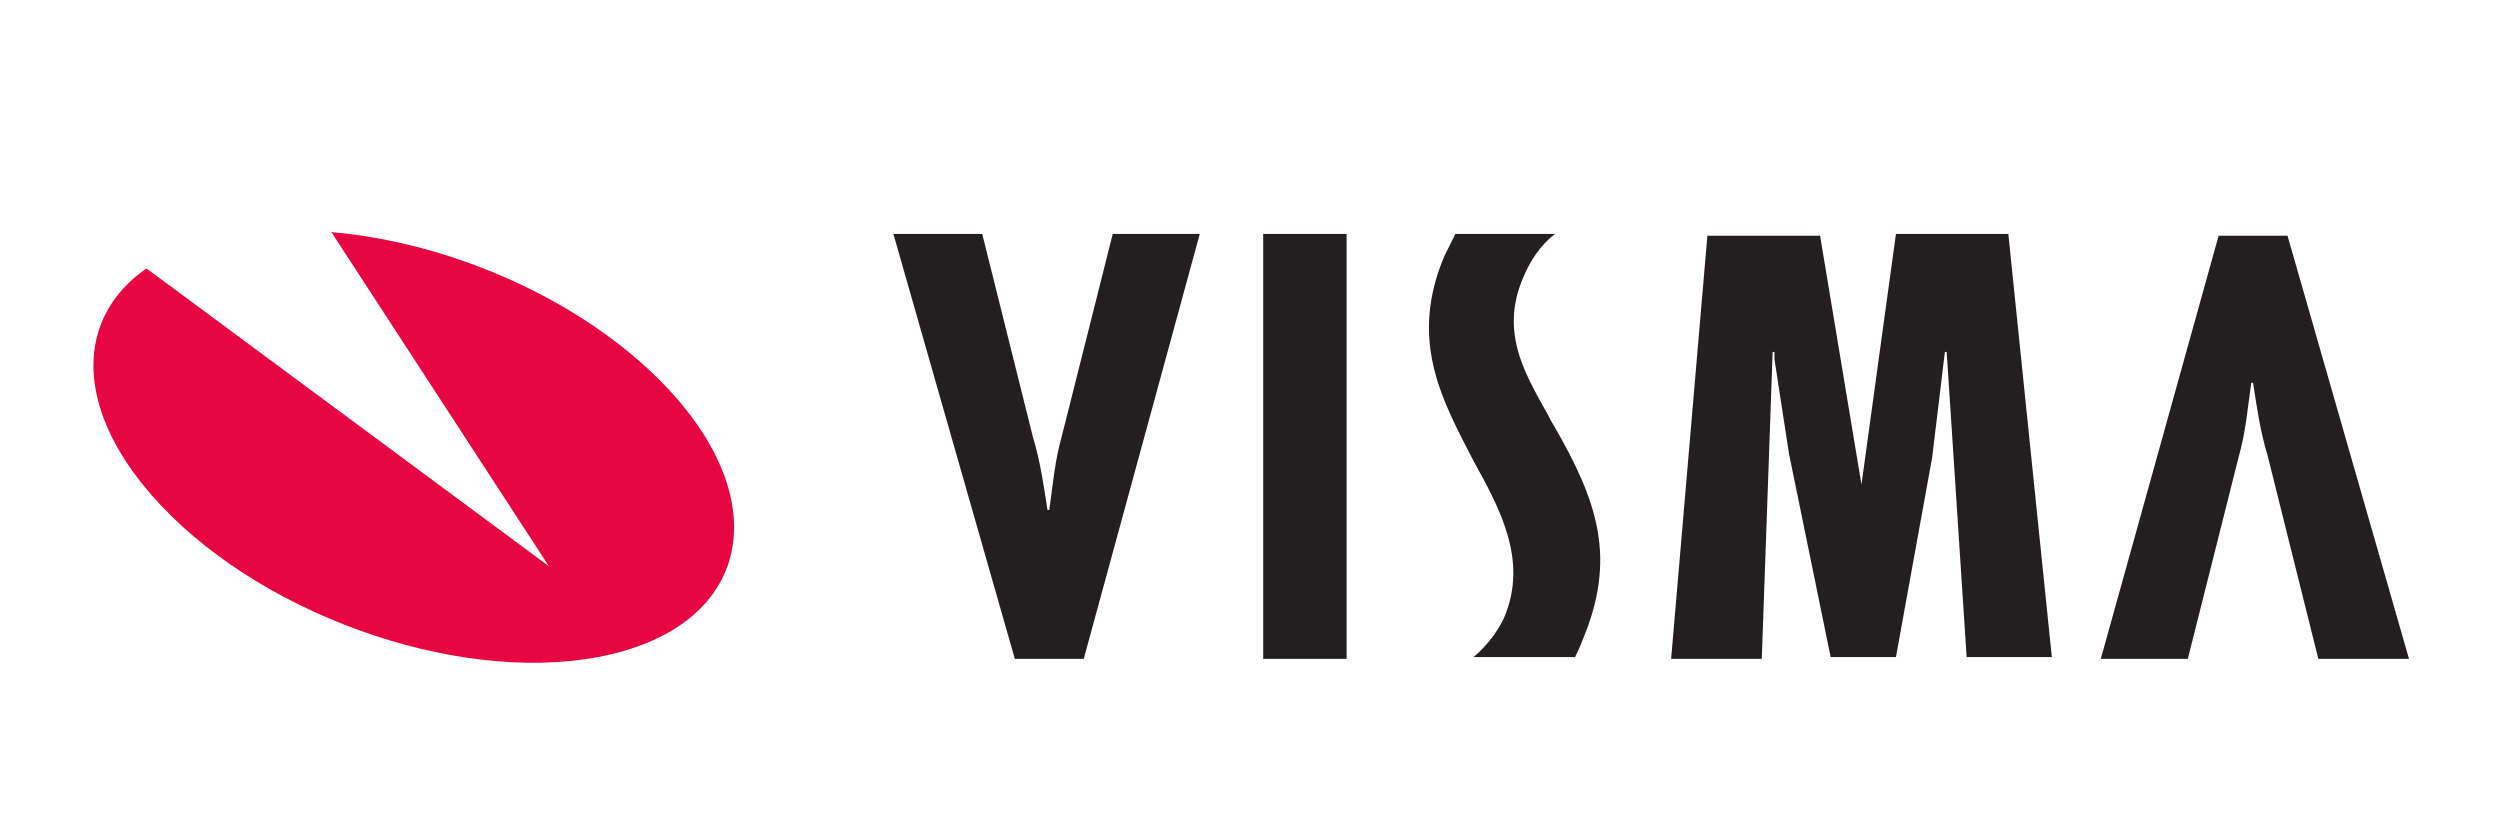
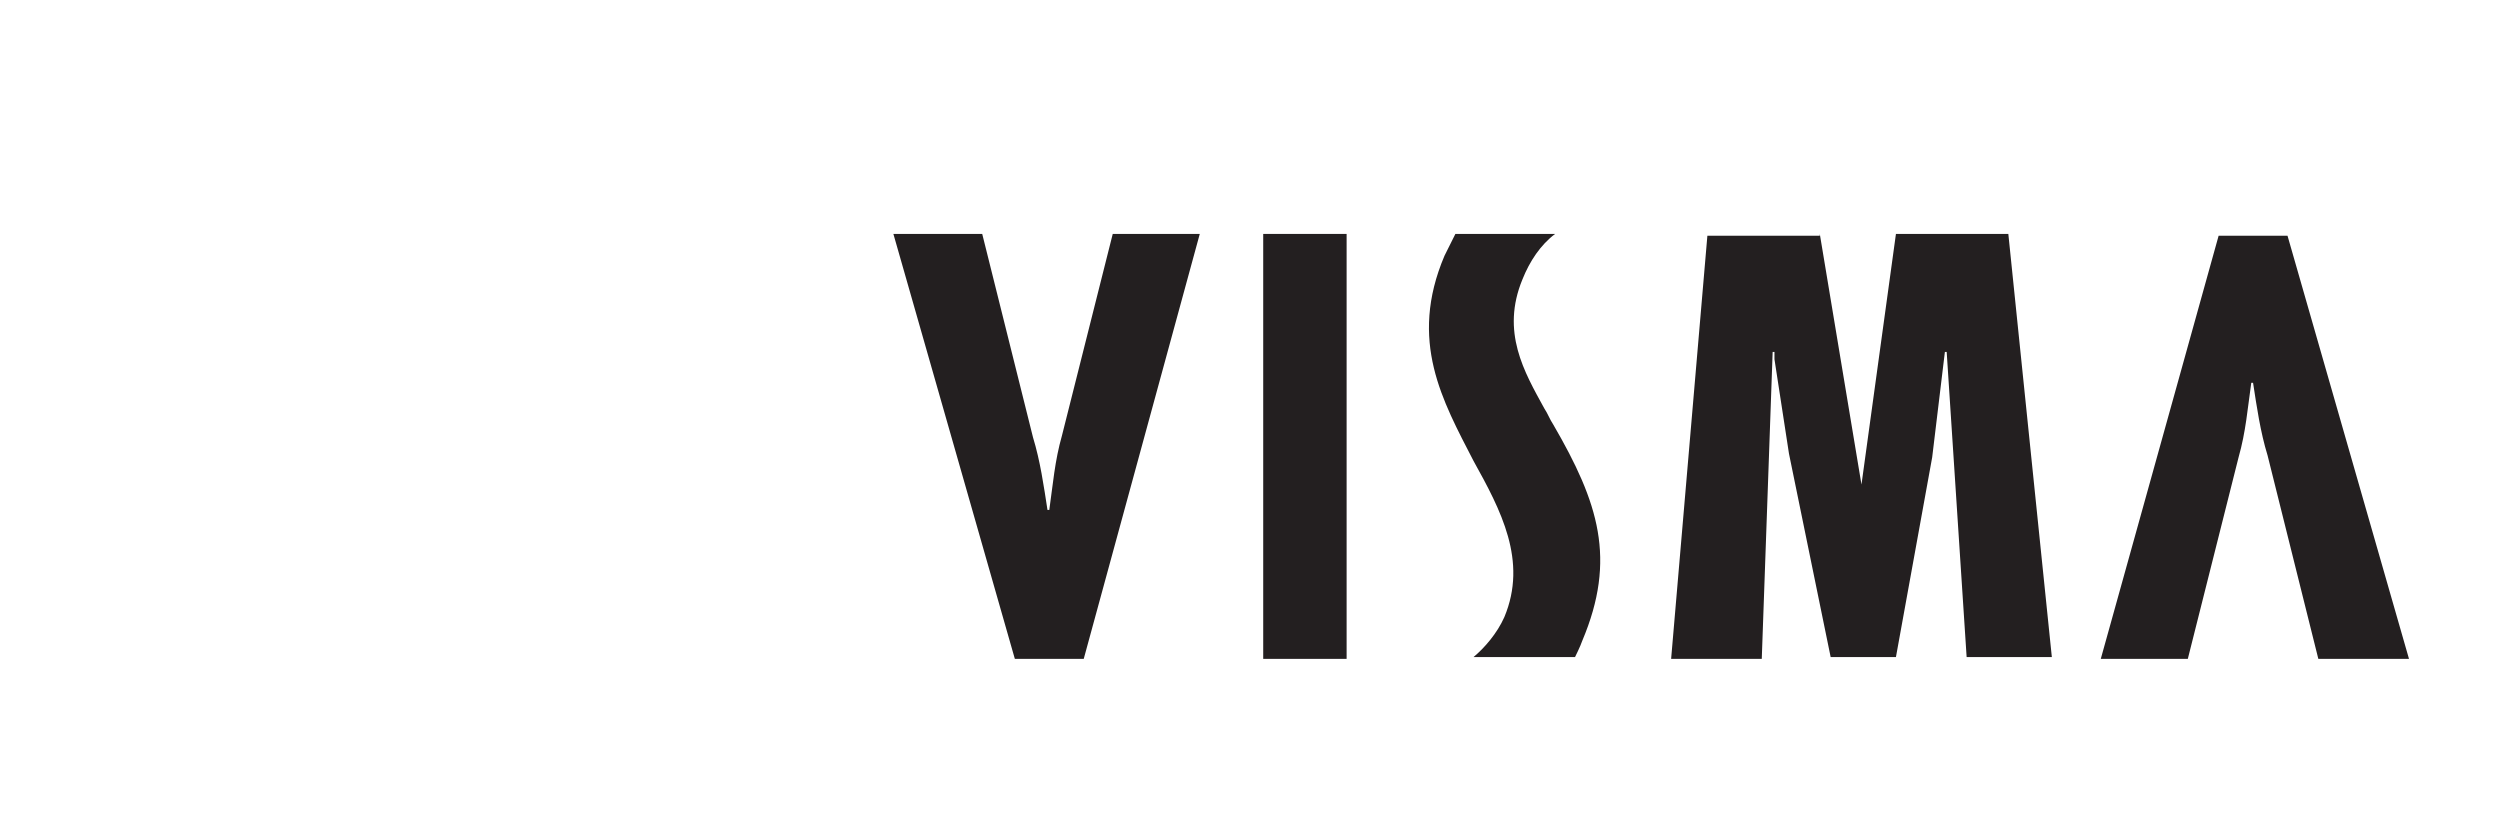
<svg xmlns="http://www.w3.org/2000/svg" width="750" viewBox="0 0 562.5 187.5" height="250" preserveAspectRatio="xMidYMid meet">
  <defs>
    <clipPath id="5e6fd39d01">
      <path d="M 21 52 L 166 52 L 166 149.473 L 21 149.473 Z M 21 52 " clip-rule="nonzero" />
    </clipPath>
  </defs>
  <g clip-path="url(#5e6fd39d01)">
-     <path fill="#e70641" d="M 74.559 52.223 C 103.113 54.676 134.113 68.977 152.062 89.406 C 174.906 115.559 167.156 141.711 134.523 147.84 C 101.891 153.969 57.02 137.625 34.176 111.473 C 16.637 91.449 17.047 71.426 32.953 60.395 L 123.508 127.406 Z M 74.559 52.223 " fill-opacity="1" fill-rule="nonzero" />
-   </g>
+     </g>
  <path fill="#231f20" d="M 521.625 148.246 L 510.207 102.48 C 508.574 97.172 507.758 91.449 506.941 86.137 L 506.535 86.137 C 505.719 91.859 505.309 97.172 503.68 102.891 L 492.258 148.246 L 472.676 148.246 L 499.191 53.039 L 514.691 53.039 L 542.023 148.246 Z M 521.625 148.246 " fill-opacity="1" fill-rule="nonzero" />
  <path fill="#231f20" d="M 221 52.633 L 232.422 98.395 C 234.051 103.707 234.867 109.43 235.684 114.742 L 236.09 114.742 C 236.906 109.02 237.316 103.707 238.945 97.988 L 250.367 52.633 L 269.949 52.633 L 243.84 148.246 L 228.34 148.246 L 201.012 52.633 Z M 221 52.633 " fill-opacity="1" fill-rule="nonzero" />
  <path fill="#231f20" d="M 284.223 52.633 L 302.988 52.633 L 302.988 148.246 L 284.223 148.246 Z M 284.223 52.633 " fill-opacity="1" fill-rule="nonzero" />
  <path fill="#231f20" d="M 409.453 52.633 L 418.832 109.02 L 426.586 52.633 L 451.875 52.633 L 461.664 147.84 L 442.492 147.84 L 438.004 79.191 L 437.598 79.191 L 434.742 102.891 L 426.586 147.84 L 411.898 147.84 L 402.52 102.074 L 399.254 80.824 L 399.254 79.191 L 398.848 79.191 L 396.398 148.246 L 376.004 148.246 L 384.16 53.039 L 409.453 53.039 Z M 409.453 52.633 " fill-opacity="1" fill-rule="nonzero" />
  <path fill="#231f20" d="M 349.898 52.633 C 346.633 55.082 344.188 58.762 342.555 62.848 C 337.66 74.695 342.965 83.688 347.449 91.859 C 348.266 93.086 348.672 94.309 349.488 95.535 C 359.688 113.105 363.766 125.773 356.016 144.16 C 355.609 145.387 354.383 147.84 354.383 147.84 L 331.543 147.84 C 333.988 145.797 336.844 142.527 338.477 138.848 C 343.777 126.184 337.66 114.742 331.543 103.707 C 324.605 90.223 316.855 76.738 325.016 57.535 C 325.832 55.898 327.461 52.633 327.461 52.633 Z M 349.898 52.633 " fill-opacity="1" fill-rule="nonzero" />
</svg>